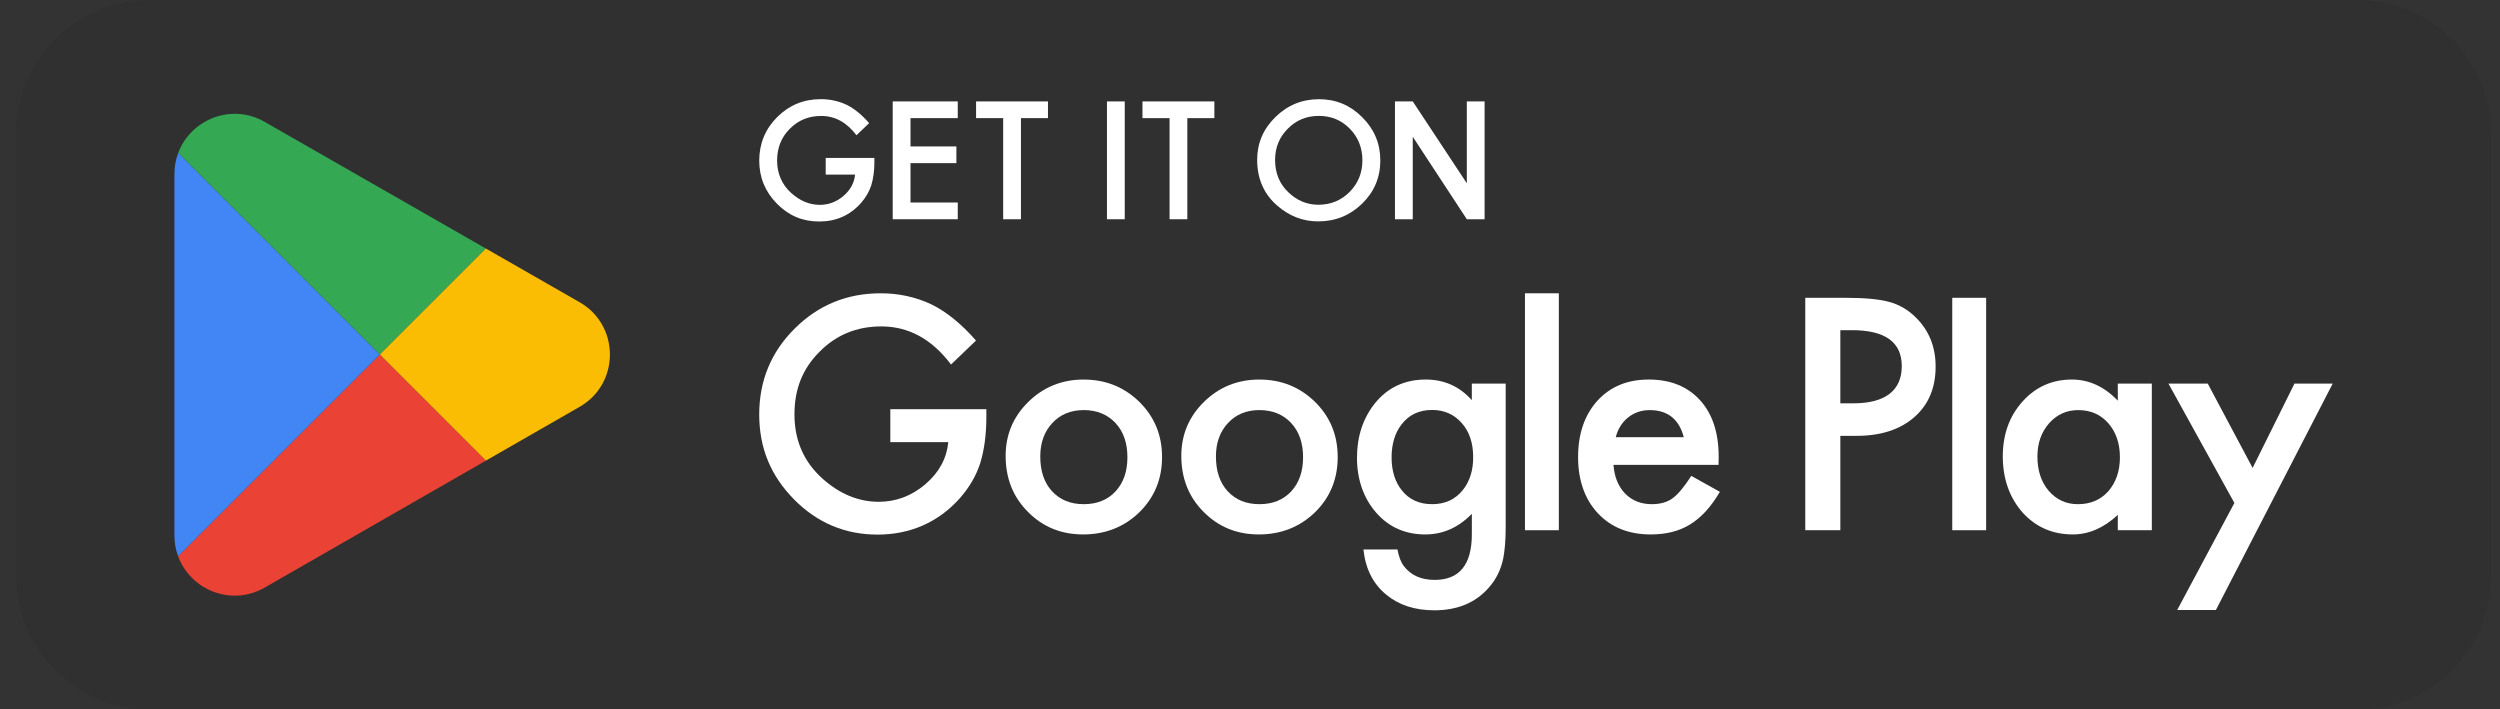
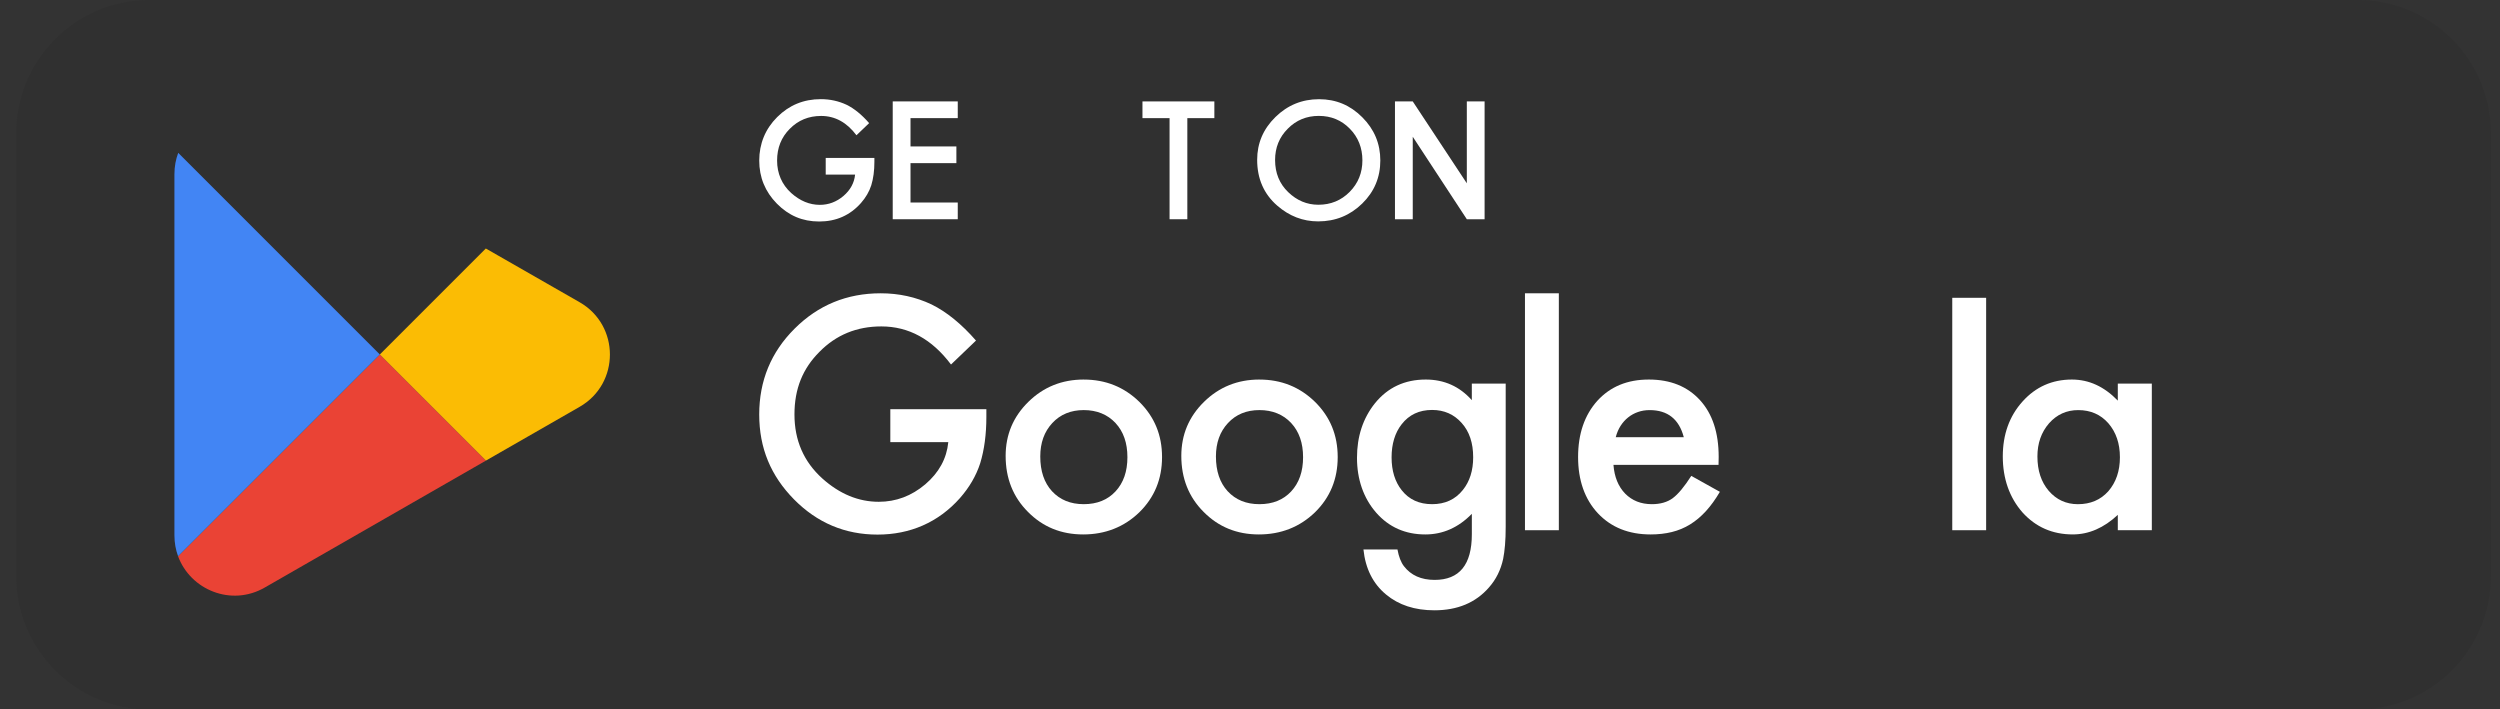
<svg xmlns="http://www.w3.org/2000/svg" width="148" height="42" viewBox="0 0 148 42" fill="none">
  <rect x="0" y="0" width="148" height="42" fill="#333333" stroke="none" />
  <path d="M139.572 0H8.85C4.493 0 0.962 3.531 0.962 7.888V34.112C0.962 38.469 4.493 42 8.85 42H139.572C143.928 42 147.459 38.469 147.459 34.112V7.888C147.459 3.531 143.928 0 139.572 0Z" fill="#303030" />
  <path d="M28.769 27.267L15.671 34.784C13.676 35.929 11.268 34.906 10.542 32.929L22.486 20.985L28.769 27.267V27.267Z" fill="#EA4335" />
  <path d="M22.486 20.985L10.542 32.929C10.402 32.549 10.326 32.133 10.326 31.69V10.311C10.326 9.86 10.406 9.436 10.551 9.049L22.486 20.985V20.985Z" fill="#4285F4" />
-   <path d="M28.76 14.711L22.486 20.985L10.551 9.05C11.285 7.087 13.681 6.077 15.669 7.214L28.761 14.712L28.76 14.711Z" fill="#34A853" />
  <path d="M34.315 24.084L28.768 27.267L22.486 20.985L28.76 14.711L34.312 17.891C36.704 19.262 36.706 22.712 34.315 24.084Z" fill="#FBBC04" />
  <path d="M52.708 26.176H56.139C56.044 27.145 55.59 27.977 54.776 28.672C53.962 29.361 53.044 29.706 52.023 29.706C50.823 29.706 49.708 29.245 48.681 28.325C47.582 27.332 47.032 26.07 47.032 24.537C47.032 23.004 47.526 21.816 48.511 20.83C49.498 19.826 50.718 19.324 52.174 19.324C53.796 19.324 55.171 20.076 56.3 21.579L57.779 20.162C56.917 19.176 56.041 18.463 55.149 18.023C54.217 17.583 53.213 17.363 52.138 17.363C50.136 17.363 48.436 18.062 47.04 19.457C45.644 20.848 44.946 22.541 44.946 24.537C44.946 26.533 45.632 28.167 47.005 29.563C48.377 30.953 50.026 31.648 51.95 31.648C53.875 31.648 55.547 30.929 56.825 29.491C57.389 28.85 57.79 28.161 58.028 27.424C58.271 26.628 58.393 25.713 58.393 24.679V24.225H52.707V26.176H52.708Z" fill="white" />
  <path d="M64.159 22.469C62.87 22.469 61.777 22.909 60.88 23.788C59.983 24.668 59.534 25.734 59.534 26.988C59.534 28.318 59.974 29.423 60.853 30.302C61.732 31.194 62.822 31.639 64.123 31.639C65.425 31.639 66.544 31.203 67.447 30.329C68.344 29.45 68.793 28.36 68.793 27.059C68.793 25.758 68.347 24.683 67.457 23.798C66.553 22.913 65.455 22.47 64.16 22.47L64.159 22.469ZM66.039 29.09C65.57 29.595 64.944 29.847 64.159 29.847C63.374 29.847 62.754 29.592 62.279 29.081C61.816 28.576 61.584 27.89 61.584 27.022C61.584 26.215 61.821 25.555 62.297 25.044C62.772 24.533 63.393 24.277 64.159 24.277C64.925 24.277 65.564 24.533 66.039 25.044C66.508 25.549 66.743 26.223 66.743 27.067C66.743 27.911 66.508 28.585 66.039 29.09Z" fill="white" />
  <path d="M74.559 22.469C73.269 22.469 72.176 22.909 71.279 23.788C70.382 24.668 69.934 25.734 69.934 26.988C69.934 28.318 70.373 29.423 71.252 30.302C72.132 31.194 73.222 31.639 74.523 31.639C75.825 31.639 76.944 31.203 77.847 30.329C78.744 29.45 79.192 28.36 79.192 27.059C79.192 25.758 78.747 24.683 77.856 23.798C76.953 22.913 75.854 22.47 74.559 22.47L74.559 22.469ZM76.439 29.09C75.97 29.595 75.343 29.847 74.559 29.847C73.774 29.847 73.153 29.592 72.678 29.081C72.215 28.576 71.983 27.89 71.983 27.022C71.983 26.215 72.22 25.555 72.696 25.044C73.171 24.533 73.791 24.277 74.558 24.277C75.324 24.277 75.963 24.533 76.438 25.044C76.907 25.549 77.142 26.223 77.142 27.067C77.142 27.911 76.907 28.585 76.438 29.09H76.439Z" fill="white" />
  <path d="M87.132 23.69C86.407 22.876 85.499 22.469 84.406 22.469C83.158 22.469 82.154 22.938 81.394 23.877C80.687 24.763 80.334 25.838 80.334 27.103C80.334 28.369 80.714 29.488 81.474 30.355C82.228 31.211 83.197 31.639 84.379 31.639C85.419 31.639 86.337 31.232 87.133 30.418V31.63C87.133 33.43 86.399 34.33 84.931 34.33C84.135 34.33 83.529 34.06 83.113 33.519C82.935 33.287 82.808 32.958 82.73 32.53H80.716C80.835 33.664 81.28 34.553 82.053 35.194C82.802 35.818 83.755 36.13 84.914 36.13C86.286 36.13 87.364 35.678 88.148 34.775C88.564 34.306 88.844 33.744 88.986 33.091C89.033 32.853 89.07 32.579 89.097 32.267C89.124 31.954 89.137 31.594 89.137 31.184V22.709H87.132V23.689V23.69ZM86.598 29.01C86.152 29.569 85.546 29.847 84.78 29.847C84.013 29.847 83.413 29.571 82.979 29.018C82.581 28.514 82.382 27.866 82.382 27.076C82.382 26.286 82.581 25.621 82.979 25.116C83.418 24.551 84.019 24.269 84.78 24.269C85.493 24.269 86.078 24.527 86.535 25.044C86.987 25.55 87.212 26.224 87.212 27.068C87.212 27.858 87.007 28.505 86.598 29.01Z" fill="white" />
  <path d="M92.283 17.363H90.278V31.389H92.283V17.363Z" fill="white" />
  <path d="M99.029 29.491C98.703 29.729 98.29 29.847 97.79 29.847C97.148 29.847 96.623 29.639 96.212 29.224C95.802 28.802 95.571 28.234 95.517 27.522H101.737L101.746 27.049C101.746 25.618 101.378 24.498 100.641 23.69C99.898 22.876 98.888 22.469 97.611 22.469C96.334 22.469 95.33 22.888 94.563 23.726C93.802 24.575 93.423 25.687 93.423 27.058C93.423 28.43 93.815 29.554 94.599 30.391C95.384 31.223 96.423 31.639 97.718 31.639C98.17 31.639 98.588 31.591 98.975 31.496C99.361 31.401 99.721 31.251 100.053 31.046C100.386 30.841 100.697 30.58 100.988 30.262C101.279 29.944 101.555 29.562 101.817 29.116L100.124 28.172C99.714 28.813 99.348 29.253 99.028 29.49L99.029 29.491ZM95.937 25.213C96.062 25.018 96.212 24.849 96.387 24.71C96.562 24.57 96.757 24.464 96.97 24.39C97.184 24.315 97.413 24.278 97.657 24.278C98.726 24.278 99.4 24.813 99.68 25.882H95.652C95.717 25.632 95.812 25.409 95.937 25.213Z" fill="white" />
-   <path d="M111.835 17.871C111.247 17.71 110.377 17.63 109.225 17.63H106.872V31.389H108.948V25.802H109.911C111.342 25.802 112.48 25.434 113.324 24.698C114.168 23.961 114.589 22.963 114.589 21.704C114.589 20.527 114.194 19.553 113.404 18.781C112.953 18.335 112.43 18.032 111.836 17.872L111.835 17.871ZM109.723 23.877H108.948V19.546H109.635C111.601 19.546 112.585 20.256 112.585 21.676C112.585 23.096 111.631 23.877 109.724 23.877H109.723Z" fill="white" />
  <path d="M117.579 17.63H115.574V31.389H117.579V17.63Z" fill="white" />
  <path d="M125.374 23.717C124.572 22.885 123.666 22.469 122.656 22.469C121.486 22.469 120.511 22.903 119.733 23.77C118.954 24.637 118.565 25.721 118.565 27.022C118.565 28.323 118.954 29.452 119.733 30.337C120.517 31.204 121.509 31.638 122.709 31.638C123.659 31.638 124.548 31.252 125.374 30.48V31.389H127.388V22.709H125.374V23.716V23.717ZM124.812 29.082C124.355 29.593 123.755 29.848 123.012 29.848C122.317 29.848 121.74 29.584 121.283 29.055C120.838 28.532 120.615 27.855 120.615 27.023C120.615 26.244 120.843 25.592 121.301 25.062C121.764 24.539 122.341 24.278 123.03 24.278C123.761 24.278 124.355 24.536 124.812 25.054C125.269 25.582 125.499 26.254 125.499 27.068C125.499 27.882 125.27 28.553 124.812 29.082Z" fill="white" />
-   <path d="M135.832 22.71L133.355 27.7L130.699 22.71H128.373L132.276 29.776L128.89 36.112H131.181L138.095 22.71H135.832Z" fill="white" />
  <path d="M48.882 9.349H51.764V9.579C51.764 10.103 51.703 10.567 51.579 10.971C51.458 11.344 51.255 11.694 50.969 12.019C50.322 12.748 49.498 13.113 48.498 13.113C47.499 13.113 46.687 12.76 45.991 12.055C45.296 11.348 44.947 10.498 44.947 9.507C44.947 8.516 45.302 7.636 46.009 6.932C46.717 6.224 47.578 5.87 48.593 5.87C49.138 5.87 49.647 5.982 50.12 6.204C50.572 6.427 51.016 6.788 51.453 7.289L50.703 8.007C50.131 7.245 49.433 6.864 48.611 6.864C47.873 6.864 47.254 7.118 46.754 7.627C46.254 8.127 46.004 8.753 46.004 9.506C46.004 10.259 46.283 10.924 46.84 11.427C47.361 11.893 47.926 12.127 48.534 12.127C49.052 12.127 49.518 11.952 49.93 11.603C50.342 11.25 50.573 10.828 50.621 10.337H48.882V9.348V9.349Z" fill="white" />
  <path d="M56.699 6.993H53.902V8.669H56.618V9.658H53.902V11.989H56.699V12.979H52.849V6.003H56.699V6.992V6.993Z" fill="white" />
-   <path d="M60.44 6.993V12.979H59.388V6.993H57.784V6.004H62.04V6.993H60.44Z" fill="white" />
-   <path d="M66.585 6.004V12.979H65.532V6.004H66.585Z" fill="white" />
  <path d="M70.29 6.994V12.979H69.238V6.994H67.634V6.004H71.89V6.994H70.29Z" fill="white" />
  <path d="M74.424 9.46C74.424 8.478 74.784 7.635 75.504 6.93C76.221 6.226 77.082 5.873 78.088 5.873C79.093 5.873 79.934 6.228 80.644 6.939C81.358 7.65 81.715 8.504 81.715 9.501C81.715 10.498 81.357 11.354 80.64 12.053C79.921 12.755 79.051 13.106 78.034 13.106C77.133 13.106 76.324 12.794 75.608 12.17C74.818 11.48 74.424 10.577 74.424 9.459V9.46ZM75.485 9.474C75.485 10.244 75.745 10.879 76.263 11.376C76.778 11.872 77.372 12.121 78.047 12.121C78.779 12.121 79.396 11.868 79.899 11.361C80.403 10.85 80.654 10.226 80.654 9.491C80.654 8.755 80.405 8.123 79.909 7.62C79.415 7.114 78.803 6.861 78.074 6.861C77.345 6.861 76.735 7.114 76.236 7.62C75.735 8.12 75.485 8.738 75.485 9.472V9.474Z" fill="white" />
  <path d="M86.836 10.851V6.004H87.888V12.979H86.836L83.635 8.096V12.979H82.582V6.004H83.635L86.836 10.852V10.851Z" fill="white" />
</svg>